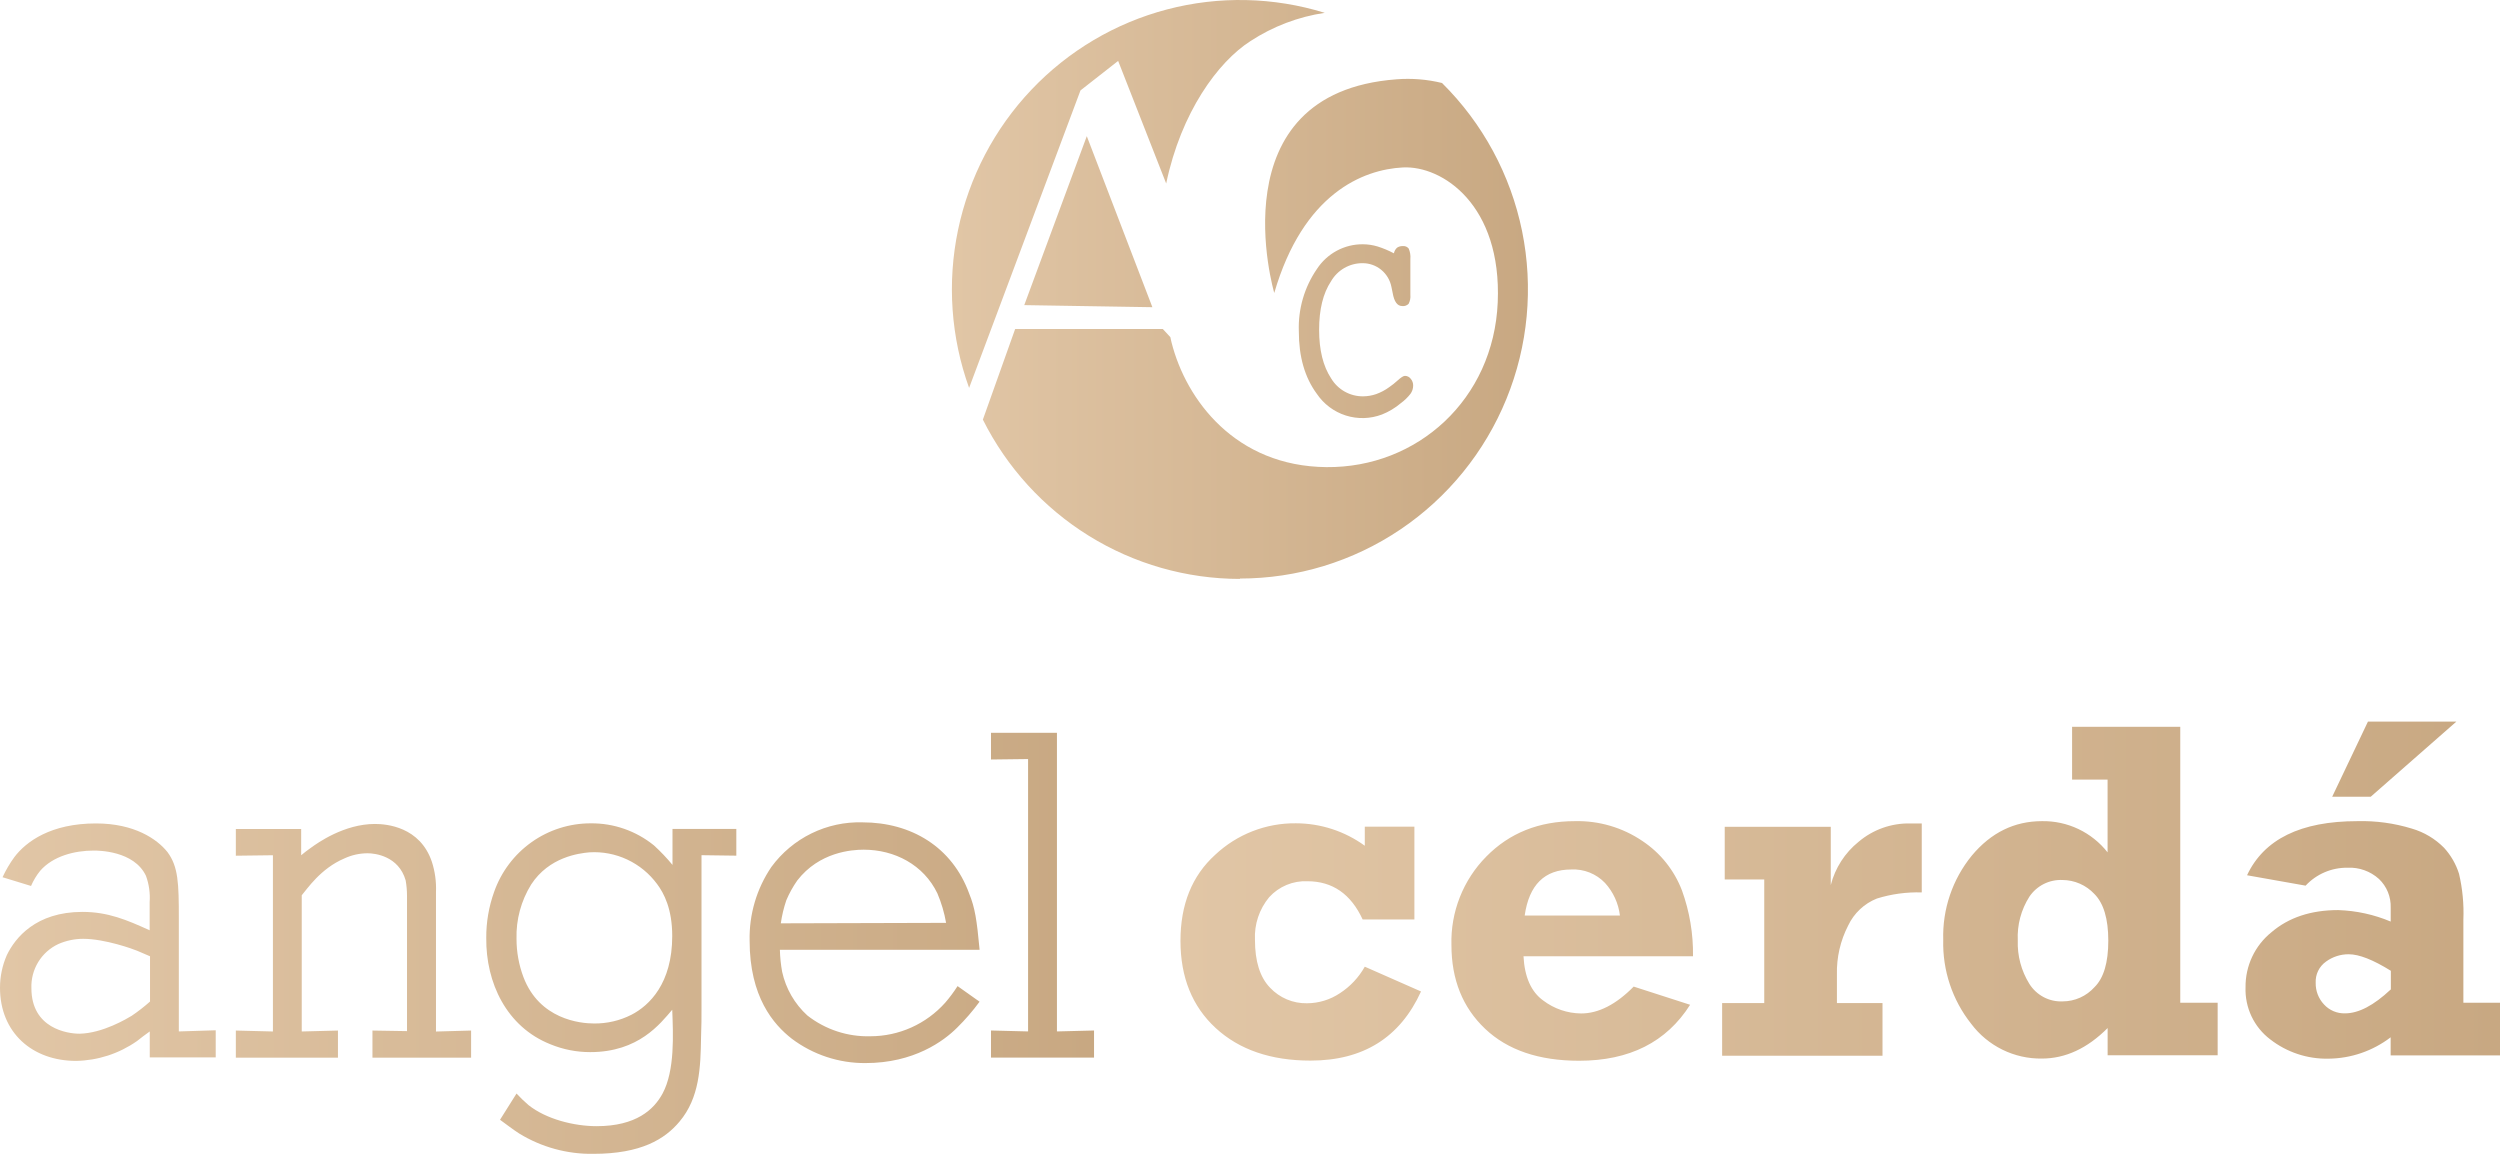
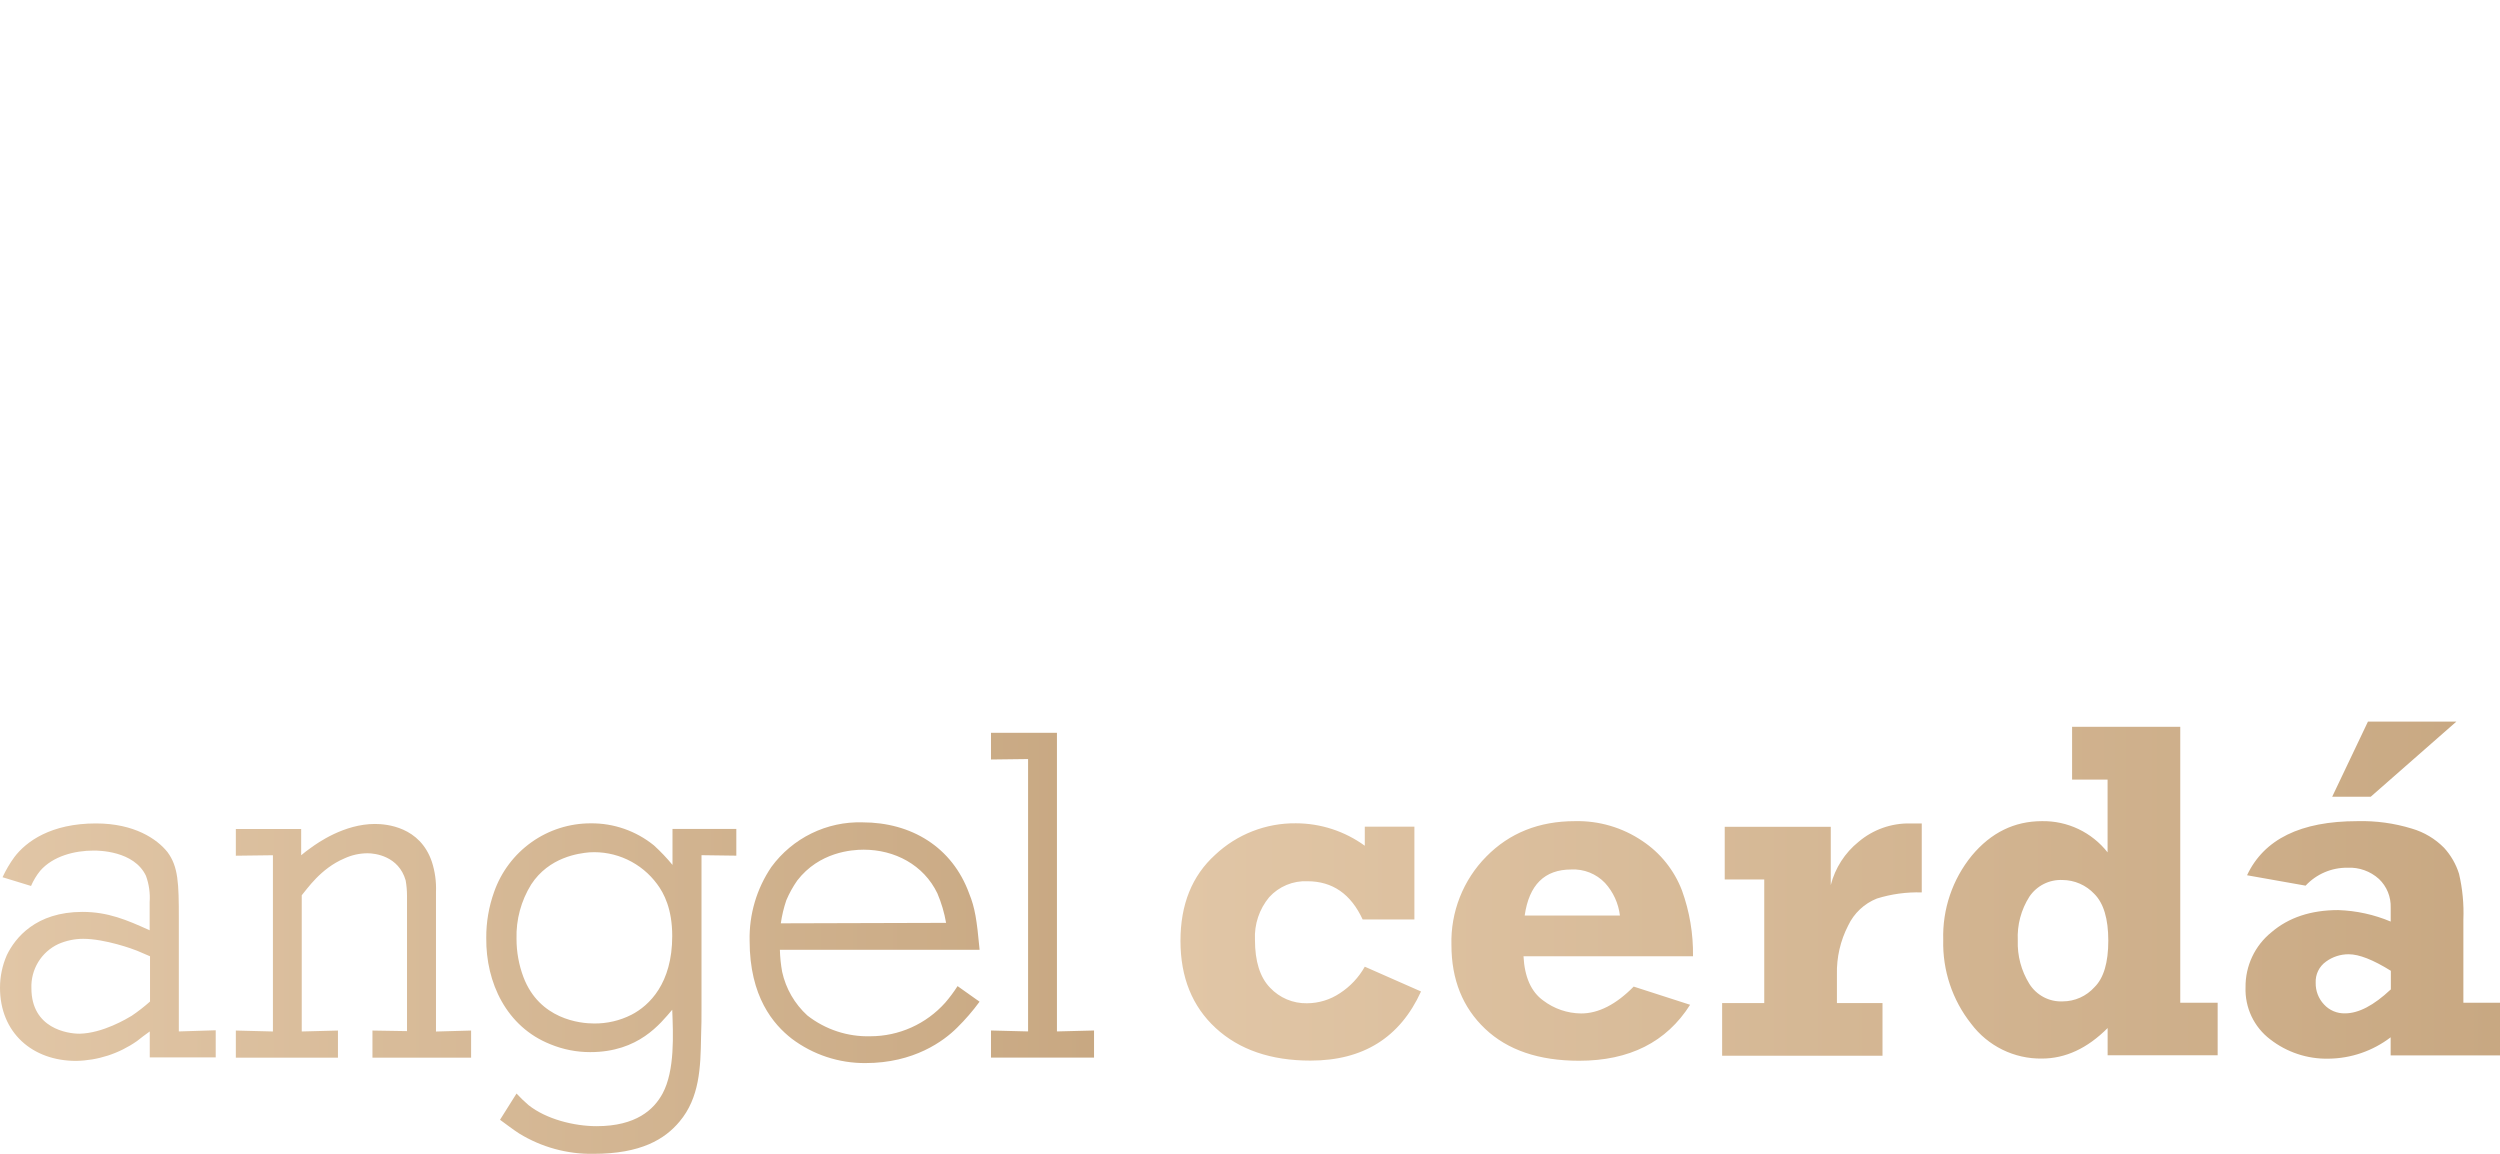
<svg xmlns="http://www.w3.org/2000/svg" width="260" height="120" viewBox="0 0 260 120" fill="none">
-   <path d="M106.522 31.733L113.027 14.161L119.848 31.949L106.522 31.733ZM121.279 19.074L116.287 6.334L112.37 9.404L100.787 40.343C98.891 35.081 98.492 29.392 99.636 23.915C100.78 18.438 103.421 13.389 107.263 9.337C111.105 5.285 115.996 2.39 121.386 0.976C126.775 -0.438 132.451 -0.313 137.774 1.335C135.014 1.745 132.375 2.75 130.038 4.28C126.67 6.442 122.834 11.675 121.285 19.074M128.935 60.207C123.392 60.202 117.959 58.65 113.241 55.725C108.524 52.8 104.708 48.616 102.218 43.64L105.575 34.219H120.935L121.72 35.068C121.763 35.252 121.79 35.435 121.839 35.608C123.361 41.619 128.51 48.494 137.952 48.581C147.393 48.667 155.334 41.554 155.764 31.441C156.195 21.328 150.019 17.198 145.887 17.415C141.755 17.631 135.536 20.117 132.523 30.468C132.523 30.468 126.396 9.653 145.241 8.248C146.828 8.124 148.424 8.253 149.97 8.631C154.205 12.822 157.103 18.183 158.296 24.034C159.489 29.884 158.923 35.959 156.669 41.484C154.415 47.01 150.576 51.738 145.64 55.065C140.705 58.392 134.895 60.169 128.951 60.169M144.978 26.295C145.027 26.086 145.14 25.897 145.301 25.755C145.479 25.638 145.69 25.581 145.903 25.593C146.017 25.581 146.132 25.599 146.238 25.644C146.343 25.69 146.435 25.761 146.506 25.852C146.652 26.192 146.711 26.564 146.678 26.933C146.678 27.884 146.678 28.765 146.678 29.587C146.678 30.409 146.678 30.755 146.678 30.668C146.71 30.989 146.647 31.313 146.495 31.598C146.409 31.684 146.305 31.75 146.191 31.79C146.076 31.831 145.954 31.844 145.833 31.83C145.322 31.83 144.994 31.376 144.838 30.468C144.784 30.198 144.741 29.987 144.709 29.841C144.573 29.142 144.199 28.513 143.651 28.062C143.103 27.611 142.415 27.367 141.707 27.371C141.043 27.367 140.39 27.539 139.813 27.87C139.237 28.202 138.758 28.68 138.425 29.257C137.6 30.504 137.188 32.183 137.188 34.295C137.188 36.406 137.604 38.091 138.436 39.349C138.78 39.923 139.267 40.398 139.849 40.726C140.431 41.054 141.088 41.224 141.755 41.219C142.22 41.217 142.682 41.138 143.122 40.986C143.607 40.811 144.065 40.567 144.483 40.262C144.783 40.055 145.069 39.828 145.338 39.581C145.699 39.251 145.957 39.089 146.113 39.089C146.23 39.089 146.345 39.117 146.45 39.169C146.554 39.222 146.645 39.298 146.715 39.392C146.888 39.593 146.978 39.851 146.968 40.116C146.965 40.42 146.867 40.715 146.689 40.959C146.4 41.329 146.062 41.657 145.683 41.932C145.099 42.427 144.439 42.823 143.73 43.105C142.521 43.566 141.193 43.604 139.96 43.211C138.728 42.819 137.664 42.02 136.94 40.943C135.696 39.253 135.075 37.091 135.079 34.457C134.994 32.148 135.654 29.872 136.962 27.971C137.48 27.178 138.188 26.527 139.02 26.079C139.853 25.63 140.784 25.398 141.728 25.404C142.253 25.405 142.775 25.484 143.278 25.636C143.859 25.82 144.423 26.057 144.962 26.344" fill="url(#paint0_linear_0_1526)" />
-   <path d="M103.063 76.211V78.989L106.92 78.941V107.269L103.063 107.171V109.993H113.78V107.171L109.922 107.269V76.211H103.063ZM81.204 96.026C81.32 95.212 81.511 94.41 81.775 93.632C82.081 92.907 82.464 92.216 82.915 91.572C85.202 88.605 88.585 88.367 89.823 88.367C93.051 88.367 96.064 89.945 97.489 92.913C97.907 93.896 98.211 94.924 98.393 95.977L81.204 96.026ZM101.874 98.728C101.589 95.669 101.395 94.404 100.798 92.94C99.033 88.075 94.751 85.524 89.699 85.524C87.863 85.47 86.042 85.865 84.391 86.674C82.74 87.482 81.309 88.681 80.22 90.167C78.691 92.423 77.901 95.103 77.96 97.831C77.96 103.669 80.435 106.539 82.345 108.025C84.556 109.69 87.249 110.58 90.011 110.56C95.058 110.56 98.156 108.263 99.539 106.879C100.389 106.044 101.17 105.14 101.874 104.177L99.587 102.555C99.2 103.16 98.771 103.736 98.302 104.28C97.323 105.375 96.127 106.253 94.789 106.854C93.452 107.456 92.004 107.768 90.538 107.771C88.163 107.84 85.839 107.076 83.964 105.609C82.645 104.406 81.729 102.822 81.344 101.074C81.206 100.316 81.126 99.548 81.108 98.777H101.874V98.728ZM61.293 88.643C62.649 88.559 64.004 88.817 65.235 89.394C66.466 89.971 67.533 90.848 68.341 91.945C69.056 92.902 69.912 94.529 69.912 97.35C69.912 102.28 67.529 104.577 65.672 105.534C64.463 106.148 63.123 106.46 61.767 106.442C60.336 106.442 56.096 106.009 54.434 101.609C53.959 100.339 53.716 98.993 53.718 97.637C53.662 95.644 54.192 93.68 55.241 91.988C57.108 89.124 60.201 88.745 61.293 88.643ZM69.966 89.983C69.365 89.25 68.712 88.562 68.013 87.924C66.153 86.415 63.829 85.603 61.438 85.627C59.235 85.623 57.084 86.307 55.284 87.584C53.484 88.861 52.123 90.668 51.389 92.756C50.837 94.293 50.56 95.916 50.571 97.55C50.523 102.193 52.669 106.788 57.242 108.604C58.557 109.145 59.964 109.423 61.385 109.42C66.431 109.42 68.669 106.452 69.912 105.015C70.009 107.55 70.197 111.333 68.911 113.722C68.007 115.398 66.151 117.122 62.052 117.122C59.717 117.122 56.812 116.403 54.956 114.922C54.521 114.548 54.108 114.149 53.718 113.728L52.002 116.457C52.669 116.938 53.336 117.463 54.004 117.89C56.325 119.312 59 120.043 61.718 119.998C66.673 119.998 69.148 118.468 70.67 116.646C72.763 114.16 72.86 110.998 72.909 107.89C72.957 106.809 72.957 105.728 72.957 104.685V88.94L76.578 88.989V86.21H69.939V89.994L69.966 89.983ZM45.342 107.279V92.772C45.387 91.703 45.241 90.633 44.911 89.616C43.674 85.978 40.193 85.692 38.994 85.692C35.803 85.692 33.038 87.653 32.322 88.178C31.989 88.416 31.655 88.659 31.322 88.945V86.216H24.527V88.994L28.384 88.945V107.274L24.527 107.177V109.998H35.147V107.177L31.381 107.274V93.107C31.919 92.486 33.334 90.329 35.809 89.28C36.569 88.925 37.397 88.74 38.235 88.74C38.999 88.74 41.463 89.026 42.189 91.561C42.283 92.097 42.33 92.639 42.329 93.183V107.236L38.735 107.177V109.998H48.995V107.177L45.342 107.279ZM15.602 104.161C15 104.696 14.364 105.191 13.697 105.642C13.218 105.928 10.695 107.458 8.269 107.506C7.032 107.506 3.266 106.966 3.266 102.772C3.231 101.813 3.479 100.865 3.978 100.048C4.478 99.23 5.207 98.579 6.074 98.177C6.886 97.823 7.761 97.639 8.646 97.637C10.932 97.637 13.886 98.718 14.268 98.88L15.602 99.453V104.161ZM18.598 107.269V95.545C18.598 91.859 18.55 90.14 17.409 88.605C16.333 87.264 13.982 85.637 9.98 85.637C5.31 85.637 2.738 87.502 1.501 89.129C1.021 89.788 0.607 90.492 0.264 91.232L3.228 92.14C3.472 91.572 3.792 91.041 4.18 90.561C5.514 89.032 7.752 88.459 9.754 88.459C10.184 88.459 13.945 88.459 15.182 91.091C15.499 91.964 15.629 92.894 15.564 93.821V96.75C13.181 95.669 11.228 94.837 8.57 94.837C3.728 94.837 1.576 97.539 0.71 99.334C0.242 100.402 -0 101.556 9.71125e-08 102.723C9.71125e-08 107.415 3.384 110.333 7.908 110.333C10.176 110.294 12.38 109.577 14.241 108.274C14.671 107.939 15.096 107.604 15.575 107.269V109.971H22.434V107.15L18.598 107.269Z" fill="url(#paint1_linear_0_1526)" />
+   <path d="M103.063 76.211V78.989L106.92 78.941V107.269L103.063 107.171V109.993H113.78V107.171L109.922 107.269V76.211H103.063ZM81.204 96.026C81.32 95.212 81.511 94.41 81.775 93.632C82.081 92.907 82.464 92.216 82.915 91.572C85.202 88.605 88.585 88.367 89.823 88.367C93.051 88.367 96.064 89.945 97.489 92.913C97.907 93.896 98.211 94.924 98.393 95.977L81.204 96.026ZM101.874 98.728C101.589 95.669 101.395 94.404 100.798 92.94C99.033 88.075 94.751 85.524 89.699 85.524C87.863 85.47 86.042 85.865 84.391 86.674C82.74 87.482 81.309 88.681 80.22 90.167C78.691 92.423 77.901 95.103 77.96 97.831C77.96 103.669 80.435 106.539 82.345 108.025C84.556 109.69 87.249 110.58 90.011 110.56C95.058 110.56 98.156 108.263 99.539 106.879C100.389 106.044 101.17 105.14 101.874 104.177L99.587 102.555C99.2 103.16 98.771 103.736 98.302 104.28C97.323 105.375 96.127 106.253 94.789 106.854C93.452 107.456 92.004 107.768 90.538 107.771C88.163 107.84 85.839 107.076 83.964 105.609C82.645 104.406 81.729 102.822 81.344 101.074C81.206 100.316 81.126 99.548 81.108 98.777H101.874V98.728ZM61.293 88.643C62.649 88.559 64.004 88.817 65.235 89.394C66.466 89.971 67.533 90.848 68.341 91.945C69.056 92.902 69.912 94.529 69.912 97.35C69.912 102.28 67.529 104.577 65.672 105.534C64.463 106.148 63.123 106.46 61.767 106.442C60.336 106.442 56.096 106.009 54.434 101.609C53.959 100.339 53.716 98.993 53.718 97.637C53.662 95.644 54.192 93.68 55.241 91.988C57.108 89.124 60.201 88.745 61.293 88.643M69.966 89.983C69.365 89.25 68.712 88.562 68.013 87.924C66.153 86.415 63.829 85.603 61.438 85.627C59.235 85.623 57.084 86.307 55.284 87.584C53.484 88.861 52.123 90.668 51.389 92.756C50.837 94.293 50.56 95.916 50.571 97.55C50.523 102.193 52.669 106.788 57.242 108.604C58.557 109.145 59.964 109.423 61.385 109.42C66.431 109.42 68.669 106.452 69.912 105.015C70.009 107.55 70.197 111.333 68.911 113.722C68.007 115.398 66.151 117.122 62.052 117.122C59.717 117.122 56.812 116.403 54.956 114.922C54.521 114.548 54.108 114.149 53.718 113.728L52.002 116.457C52.669 116.938 53.336 117.463 54.004 117.89C56.325 119.312 59 120.043 61.718 119.998C66.673 119.998 69.148 118.468 70.67 116.646C72.763 114.16 72.86 110.998 72.909 107.89C72.957 106.809 72.957 105.728 72.957 104.685V88.94L76.578 88.989V86.21H69.939V89.994L69.966 89.983ZM45.342 107.279V92.772C45.387 91.703 45.241 90.633 44.911 89.616C43.674 85.978 40.193 85.692 38.994 85.692C35.803 85.692 33.038 87.653 32.322 88.178C31.989 88.416 31.655 88.659 31.322 88.945V86.216H24.527V88.994L28.384 88.945V107.274L24.527 107.177V109.998H35.147V107.177L31.381 107.274V93.107C31.919 92.486 33.334 90.329 35.809 89.28C36.569 88.925 37.397 88.74 38.235 88.74C38.999 88.74 41.463 89.026 42.189 91.561C42.283 92.097 42.33 92.639 42.329 93.183V107.236L38.735 107.177V109.998H48.995V107.177L45.342 107.279ZM15.602 104.161C15 104.696 14.364 105.191 13.697 105.642C13.218 105.928 10.695 107.458 8.269 107.506C7.032 107.506 3.266 106.966 3.266 102.772C3.231 101.813 3.479 100.865 3.978 100.048C4.478 99.23 5.207 98.579 6.074 98.177C6.886 97.823 7.761 97.639 8.646 97.637C10.932 97.637 13.886 98.718 14.268 98.88L15.602 99.453V104.161ZM18.598 107.269V95.545C18.598 91.859 18.55 90.14 17.409 88.605C16.333 87.264 13.982 85.637 9.98 85.637C5.31 85.637 2.738 87.502 1.501 89.129C1.021 89.788 0.607 90.492 0.264 91.232L3.228 92.14C3.472 91.572 3.792 91.041 4.18 90.561C5.514 89.032 7.752 88.459 9.754 88.459C10.184 88.459 13.945 88.459 15.182 91.091C15.499 91.964 15.629 92.894 15.564 93.821V96.75C13.181 95.669 11.228 94.837 8.57 94.837C3.728 94.837 1.576 97.539 0.71 99.334C0.242 100.402 -0 101.556 9.71125e-08 102.723C9.71125e-08 107.415 3.384 110.333 7.908 110.333C10.176 110.294 12.38 109.577 14.241 108.274C14.671 107.939 15.096 107.604 15.575 107.269V109.971H22.434V107.15L18.598 107.269Z" fill="url(#paint1_linear_0_1526)" />
  <path d="M246.556 82.86L255.459 75.05H246.265L242.548 82.86H246.556ZM248.632 102.908C246.875 104.562 245.293 105.389 243.887 105.389C243.475 105.401 243.065 105.325 242.685 105.163C242.305 105.002 241.965 104.76 241.687 104.453C241.122 103.848 240.815 103.045 240.831 102.216C240.81 101.786 240.897 101.357 241.085 100.971C241.273 100.584 241.556 100.252 241.907 100.005C242.594 99.504 243.421 99.237 244.269 99.243C245.345 99.243 246.805 99.816 248.648 100.962V102.908H248.632ZM256.191 104.281V95.632C256.255 94.034 256.103 92.434 255.739 90.876C255.424 89.871 254.893 88.949 254.184 88.173C253.254 87.231 252.101 86.543 250.833 86.174C248.996 85.611 247.081 85.35 245.162 85.4C239.277 85.4 235.453 87.276 233.692 91.027L239.782 92.108C240.339 91.51 241.013 91.036 241.763 90.715C242.512 90.394 243.32 90.233 244.135 90.243C245.337 90.182 246.515 90.602 247.411 91.411C247.813 91.793 248.13 92.257 248.341 92.771C248.551 93.285 248.651 93.839 248.632 94.395V95.843C246.9 95.114 245.049 94.709 243.172 94.649C240.338 94.649 238.023 95.418 236.226 96.957C235.375 97.643 234.69 98.515 234.224 99.507C233.758 100.499 233.523 101.584 233.536 102.681C233.499 103.721 233.712 104.756 234.156 105.697C234.601 106.638 235.265 107.457 236.092 108.086C237.828 109.439 239.974 110.151 242.171 110.102C244.505 110.079 246.769 109.3 248.627 107.88V109.761H260V104.281H256.191ZM217.832 102.659C217.414 103.125 216.903 103.499 216.332 103.755C215.761 104.011 215.143 104.144 214.518 104.145C213.83 104.175 213.147 104.022 212.537 103.7C211.928 103.378 211.414 102.899 211.048 102.313C210.212 100.963 209.794 99.394 209.849 97.805C209.772 96.197 210.195 94.605 211.059 93.249C211.437 92.69 211.952 92.237 212.554 91.934C213.156 91.632 213.824 91.489 214.497 91.519C215.118 91.523 215.732 91.653 216.302 91.902C216.871 92.151 217.385 92.513 217.811 92.968C218.779 93.937 219.263 95.558 219.263 97.832C219.263 100.106 218.786 101.715 217.832 102.659ZM226.747 104.281V75.585H215.497V81.076H219.188V88.644C218.376 87.612 217.338 86.783 216.155 86.22C214.972 85.658 213.675 85.377 212.366 85.4C209.497 85.4 207.067 86.591 205.077 88.973C203.058 91.442 201.999 94.563 202.096 97.757C202.015 100.918 203.045 104.007 205.007 106.48C205.862 107.618 206.973 108.537 208.247 109.165C209.522 109.792 210.926 110.109 212.345 110.091C214.802 110.091 217.084 109.033 219.193 106.918V109.75H230.636V104.281H226.747ZM191.04 104.281V101.356C190.996 99.582 191.399 97.824 192.213 96.249C192.819 94.971 193.884 93.97 195.194 93.449C196.704 92.978 198.282 92.763 199.863 92.811V85.638C199.39 85.638 198.981 85.638 198.642 85.638C196.691 85.603 194.793 86.279 193.3 87.541C191.872 88.688 190.854 90.27 190.4 92.049V85.984H179.371V91.465H183.482V104.318H179.102V109.799H195.78V104.318H191.04V104.281ZM158.567 95.216C159.023 92.024 160.637 90.427 163.409 90.427C164.06 90.394 164.711 90.501 165.317 90.743C165.924 90.985 166.471 91.354 166.922 91.827C167.779 92.766 168.321 93.951 168.472 95.216H158.567ZM164.437 105.399C163.01 105.387 161.625 104.913 160.488 104.048C159.24 103.147 158.558 101.616 158.444 99.454H176.073C176.107 97.118 175.717 94.796 174.922 92.6C174.117 90.501 172.68 88.705 170.812 87.465C168.742 86.061 166.288 85.34 163.791 85.4C160.057 85.4 156.984 86.629 154.57 89.087C153.379 90.293 152.444 91.729 151.822 93.308C151.199 94.888 150.902 96.577 150.949 98.275C150.949 101.879 152.119 104.787 154.457 106.999C156.795 109.212 160.052 110.318 164.227 110.318C169.463 110.318 173.312 108.378 175.772 104.497L169.903 102.605C168.074 104.464 166.244 105.399 164.437 105.399ZM141.938 85.99V87.957C139.852 86.443 137.345 85.626 134.772 85.622C131.657 85.59 128.649 86.765 126.374 88.903C123.967 91.087 122.766 94.072 122.769 97.859C122.773 101.646 123.992 104.664 126.428 106.913C128.881 109.172 132.17 110.302 136.294 110.302C141.771 110.302 145.602 107.906 147.786 103.113L141.938 100.535C141.31 101.654 140.42 102.602 139.345 103.297C138.331 103.974 137.141 104.337 135.923 104.34C135.206 104.353 134.494 104.216 133.832 103.937C133.171 103.657 132.575 103.242 132.082 102.718C131.038 101.637 130.516 99.98 130.516 97.746C130.436 96.132 130.965 94.548 131.996 93.308C132.497 92.756 133.113 92.322 133.8 92.035C134.487 91.748 135.228 91.616 135.972 91.649C138.579 91.649 140.494 92.975 141.717 95.627H147.097V85.974H141.938V85.99Z" fill="url(#paint2_linear_0_1526)" />
  <defs>
    <linearGradient id="paint0_linear_0_1526" x1="98.997" y1="30.103" x2="158.906" y2="30.103" gradientUnits="userSpaceOnUse">
      <stop stop-color="#E1C6A6" />
      <stop offset="1" stop-color="#C8A882" />
    </linearGradient>
    <linearGradient id="paint1_linear_0_1526" x1="0" y1="98.105" x2="113.78" y2="98.105" gradientUnits="userSpaceOnUse">
      <stop stop-color="#E1C6A6" />
      <stop offset="1" stop-color="#C8A882" />
    </linearGradient>
    <linearGradient id="paint2_linear_0_1526" x1="122.769" y1="92.684" x2="260" y2="92.684" gradientUnits="userSpaceOnUse">
      <stop stop-color="#E1C6A6" />
      <stop offset="1" stop-color="#C8A882" />
    </linearGradient>
  </defs>
</svg>